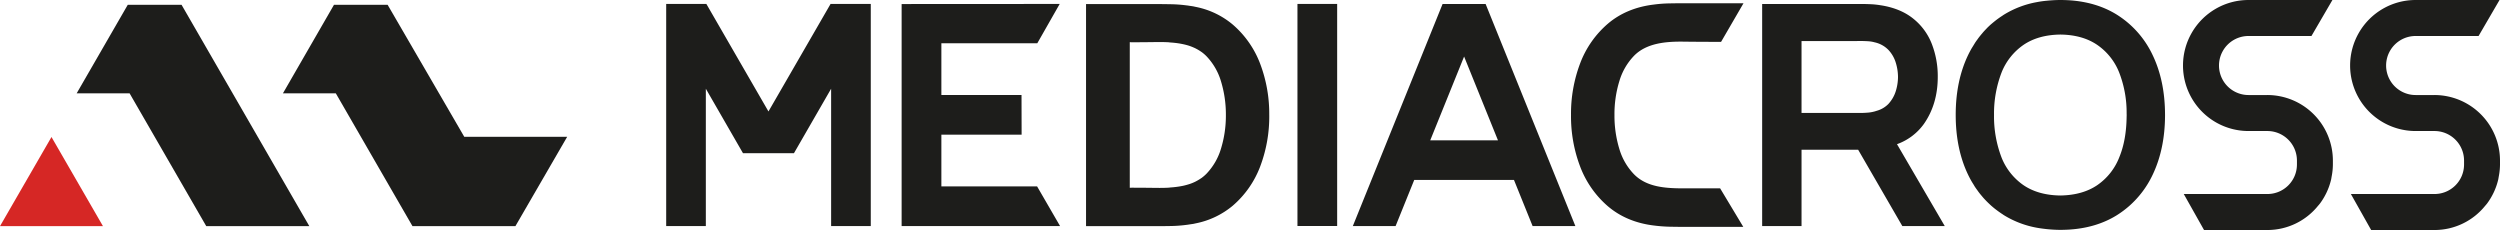
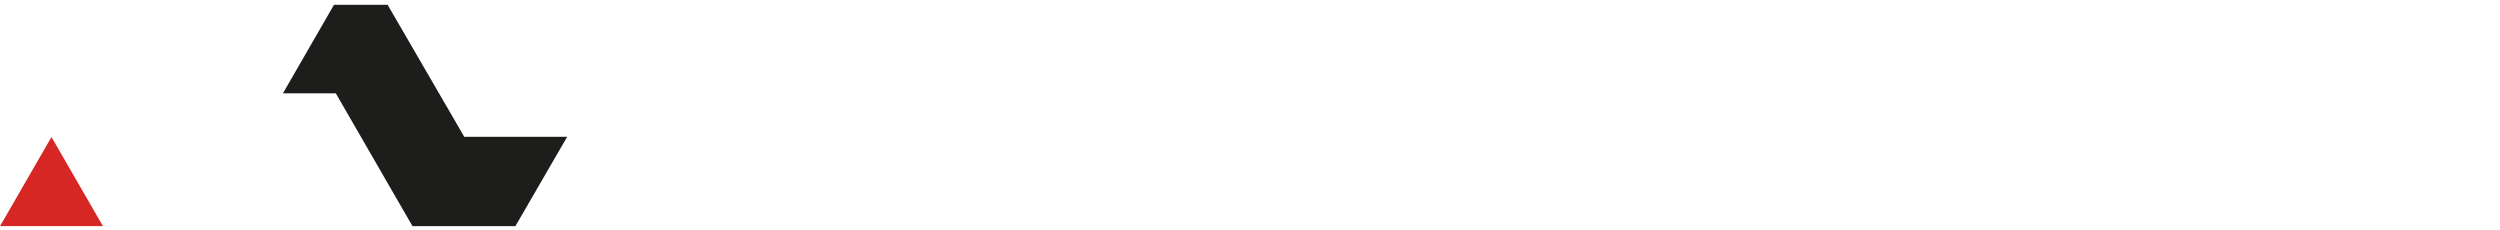
<svg xmlns="http://www.w3.org/2000/svg" id="Raggruppa_329" data-name="Raggruppa 329" width="1315.891" height="121.067" viewBox="0 0 1315.891 121.067">
  <defs>
    <clipPath id="clip-path">
-       <rect id="Rettangolo_237" data-name="Rettangolo 237" width="1315.891" height="121.067" fill="none" />
-     </clipPath>
+       </clipPath>
  </defs>
  <path id="Tracciato_711" data-name="Tracciato 711" d="M0,76.463H54.2L27.1,29.54Z" transform="translate(0 42.578)" fill="#d62725" />
-   <path id="Tracciato_712" data-name="Tracciato 712" d="M43.434,1.03,16.53,47.638H44.386l40.356,69.92h54.247L71.729,1.03Z" transform="translate(23.825 1.484)" fill="#1d1d1b" />
  <path id="Tracciato_713" data-name="Tracciato 713" d="M87.879,1.03,61,47.638H88.831l40.356,69.92h54.174l27.246-47.021H156.457L116.1,1.03Z" transform="translate(87.923 1.484)" fill="#1d1d1b" />
  <g id="Raggruppa_330" data-name="Raggruppa 330" transform="translate(0 0)">
    <g id="Raggruppa_329-2" data-name="Raggruppa 329" clip-path="url(#clip-path)">
-       <path id="Tracciato_714" data-name="Tracciato 714" d="M475.9,2.075h20.9V118.967H475.9Zm222.53,97.068H679.337c-9.57,0-19.458-.562-26.2-7.324a32.244,32.244,0,0,1-7.764-13.281,59.836,59.836,0,0,1-2.612-18.017,59,59,0,0,1,2.563-17.773,32.333,32.333,0,0,1,7.715-13.354c6.641-6.811,16.992-7.593,26.22-7.471,5.42.073,11.767.1,14.5.1h5.127L710.684,1.709H677.823q-1.575,0-5.932.073a71.567,71.567,0,0,0-8.52.635c-9.472,1.147-17.6,4.541-24.1,10.083A51.354,51.354,0,0,0,624.7,33.349a74.814,74.814,0,0,0-4.809,27.2A74.417,74.417,0,0,0,624.7,87.669a51.6,51.6,0,0,0,14.575,20.874c6.518,5.566,14.624,8.96,24.047,10.132a79.683,79.683,0,0,0,8.618.659c2.881.049,4.834.073,5.884.073h32.739L698.4,99.168ZM986.46,50.023H976.5a15.539,15.539,0,0,1,0-31.078h33.129L1020.663,0H976.5a34.484,34.484,0,1,0,0,68.968h9.961a15.556,15.556,0,0,1,15.527,15.551v2.075a15.535,15.535,0,0,1-15.527,15.527H942.417l10.669,18.945h33.349a34.207,34.207,0,0,0,26.831-12.964v.049l.659-.806.269-.342a34.318,34.318,0,0,0,5.737-12.329l.073-.293.244-1.44a33.577,33.577,0,0,0,.659-6.348V84.52a34.54,34.54,0,0,0-34.5-34.5Zm87.962,0h-9.961a15.539,15.539,0,0,1,0-31.078h33.129L1108.625,0h-44.164a34.484,34.484,0,1,0,0,68.968h9.961a15.556,15.556,0,0,1,15.527,15.551v2.075a15.535,15.535,0,0,1-15.527,15.527H1030.38l10.669,18.945H1074.4a34.206,34.206,0,0,0,26.83-12.964v.049l.659-.806.269-.342a34.314,34.314,0,0,0,5.737-12.329l.073-.293.244-1.44a33.558,33.558,0,0,0,.659-6.348V84.52a34.54,34.54,0,0,0-34.5-34.5ZM288.476,98.118V70.873h42.235v-.122L330.662,50H288.476V22.778h50.487l11.792-20.7-83.2.049V118.992h83.4L338.865,98.118ZM230.152,2.075l-32.69,56.591L164.772,2.075H143.63V118.992H164.5V46.7l19.555,33.935h26.83L230.445,46.7v72.289h20.874V2.075Zm230.9,58.47a74.263,74.263,0,0,0-4.785-27,50.988,50.988,0,0,0-14.526-20.7,43.192,43.192,0,0,0-19.458-9.228c-.366-.073-.732-.171-1.1-.244-.586-.1-1.2-.2-1.807-.269-.561-.073-1.1-.2-1.66-.244h-.049a71.146,71.146,0,0,0-8.5-.635c-2.905-.049-4.858-.073-5.908-.073H364.622V119.041h38.647c1.05,0,3.027-.024,5.908-.073a71.145,71.145,0,0,0,8.5-.635h.049c.562-.073,1.1-.171,1.66-.244.61-.1,1.2-.171,1.807-.269.366-.073.732-.171,1.1-.244a43.569,43.569,0,0,0,19.458-9.228,50.919,50.919,0,0,0,14.526-20.7,74.358,74.358,0,0,0,4.785-27ZM401.852,98.9c-5.42-.073-9.253-.1-11.987-.1a18.653,18.653,0,0,0-2.222.049V22.192a18.1,18.1,0,0,0,2.222.049c2.734,0,6.567-.024,11.987-.1,2.2-.024,4.492,0,6.738.146v.049a51.545,51.545,0,0,1,5.249.562,1.947,1.947,0,0,1,.366.073c.708.122,1.416.269,2.1.415.977.244,1.977.488,2.93.83a29.814,29.814,0,0,1,3,1.245c.1.049.22.122.317.171a22.2,22.2,0,0,1,2.637,1.587c.073.049.122.073.2.122a20.1,20.1,0,0,1,2.588,2.222,32.439,32.439,0,0,1,7.69,13.281,59.824,59.824,0,0,1,2.563,17.26v.83a59.118,59.118,0,0,1-2.563,17.26,32.439,32.439,0,0,1-7.69,13.281,20.1,20.1,0,0,1-2.588,2.222c-.073.049-.122.073-.2.122a24.354,24.354,0,0,1-2.637,1.587c-.1.049-.22.122-.317.171a22.9,22.9,0,0,1-3,1.245c-.952.317-1.929.586-2.93.83-.684.171-1.392.293-2.1.415a1.946,1.946,0,0,0-.366.073c-1.709.269-3.467.464-5.224.562v.049c-2.295.146-4.565.171-6.787.146Zm197.823,20.092h22.509L574.944,2.1H552.289l-47.24,116.892h22.509L537.372,94.7h52.489ZM545.795,73.851,563.617,29.76l17.822,44.091H545.795Zm245.7,2.026a29.69,29.69,0,0,0,14.135-10.644c4.834-6.885,7.3-15.21,7.3-24.731a46.789,46.789,0,0,0-3.247-17.675A31.629,31.629,0,0,0,799.72,9.57c-4.443-3.491-10.156-5.786-16.943-6.811a43.089,43.089,0,0,0-5-.537c-1.782-.073-3.247-.122-4.395-.122H720.5V118.992h20.727V78.831h29.809l23.242,40.16h22.338L791.468,75.877ZM787.1,54.564a13.783,13.783,0,0,1-6.323,3.76l-.391.122c-.2.073-.391.122-.635.2a19.584,19.584,0,0,1-3.589.635c-1.343.1-2.539.171-3.589.171H741.225V21.606h28.442l2.905-.024c1.1,0,2.295.049,3.589.122a16.456,16.456,0,0,1,3.589.586,14.337,14.337,0,0,1,7.3,4.077,17.08,17.08,0,0,1,3.808,6.714,26.031,26.031,0,0,1,1.147,7.422,25.741,25.741,0,0,1-1.147,7.4,17.65,17.65,0,0,1-3.808,6.689Zm145.456,5.981q0-18.017-6.567-31.64A50.348,50.348,0,0,0,907.067,7.641Q896.264.977,881.725.122C880.334.049,878.942,0,877.5,0c-1.929,0-3.809.1-5.64.244-.439.024-.9.073-1.343.122A52.715,52.715,0,0,0,865.2,1.1a49.882,49.882,0,0,0-17.309,6.543c-.439.269-.855.562-1.27.854h-.024c-.928.61-1.856,1.27-2.734,1.929-.879.684-1.733,1.367-2.588,2.1,0,0-.049.049-.073.049-.806.708-1.587,1.44-2.368,2.222-.049.073-.122.122-.171.2-.708.732-1.416,1.465-2.075,2.246-.122.146-.22.293-.342.415-.61.708-1.2,1.44-1.782,2.2-.2.244-.366.513-.562.781-.488.659-.977,1.318-1.416,2.026-.293.464-.561.928-.854,1.392-.317.537-.659,1.05-.977,1.587-.586,1.05-1.147,2.1-1.684,3.2q-6.592,13.659-6.592,31.64,0,18.017,6.592,31.64c.537,1.1,1.1,2.173,1.684,3.2.317.537.635,1.05.977,1.587.293.464.562.952.854,1.416.464.684.928,1.343,1.416,2,.2.269.366.537.562.781.561.757,1.172,1.489,1.782,2.2.122.146.22.293.342.415.659.781,1.367,1.514,2.075,2.246l.2.2c.757.757,1.538,1.489,2.344,2.222,0,0,.049.049.073.049.83.732,1.685,1.44,2.588,2.1.879.684,1.807,1.318,2.734,1.953h.024c.44.293.83.586,1.27.854a49.881,49.881,0,0,0,17.309,6.543c1.733.317,3.516.537,5.347.732.439.049.879.073,1.318.122,1.831.146,3.711.244,5.64.244,1.44,0,2.832-.049,4.224-.122q14.538-.842,25.341-7.519a50.077,50.077,0,0,0,6.689-4.98,50.611,50.611,0,0,0,12.231-16.284q6.555-13.659,6.567-31.64Zm-74.51,36.913a32.091,32.091,0,0,1-11.523-14.5.09.09,0,0,0-.024-.073,60.221,60.221,0,0,1-3.955-22.338A60.221,60.221,0,0,1,846.5,38.207a.09.09,0,0,1,.024-.073,32.092,32.092,0,0,1,11.523-14.5c5.176-3.516,11.645-5.347,19.433-5.444q11.609.146,19.36,5.42a31.709,31.709,0,0,1,11.645,14.721,58.2,58.2,0,0,1,3.857,21.362c0,.293.024.562.024.854s-.024.562-.024.854c-.1,8.13-1.343,15.283-3.857,21.362a31.709,31.709,0,0,1-11.645,14.721q-7.764,5.237-19.36,5.42C869.689,102.806,863.22,100.974,858.044,97.459Z" transform="translate(207.022 0)" fill="#1d1d1b" />
-     </g>
+       </g>
  </g>
</svg>